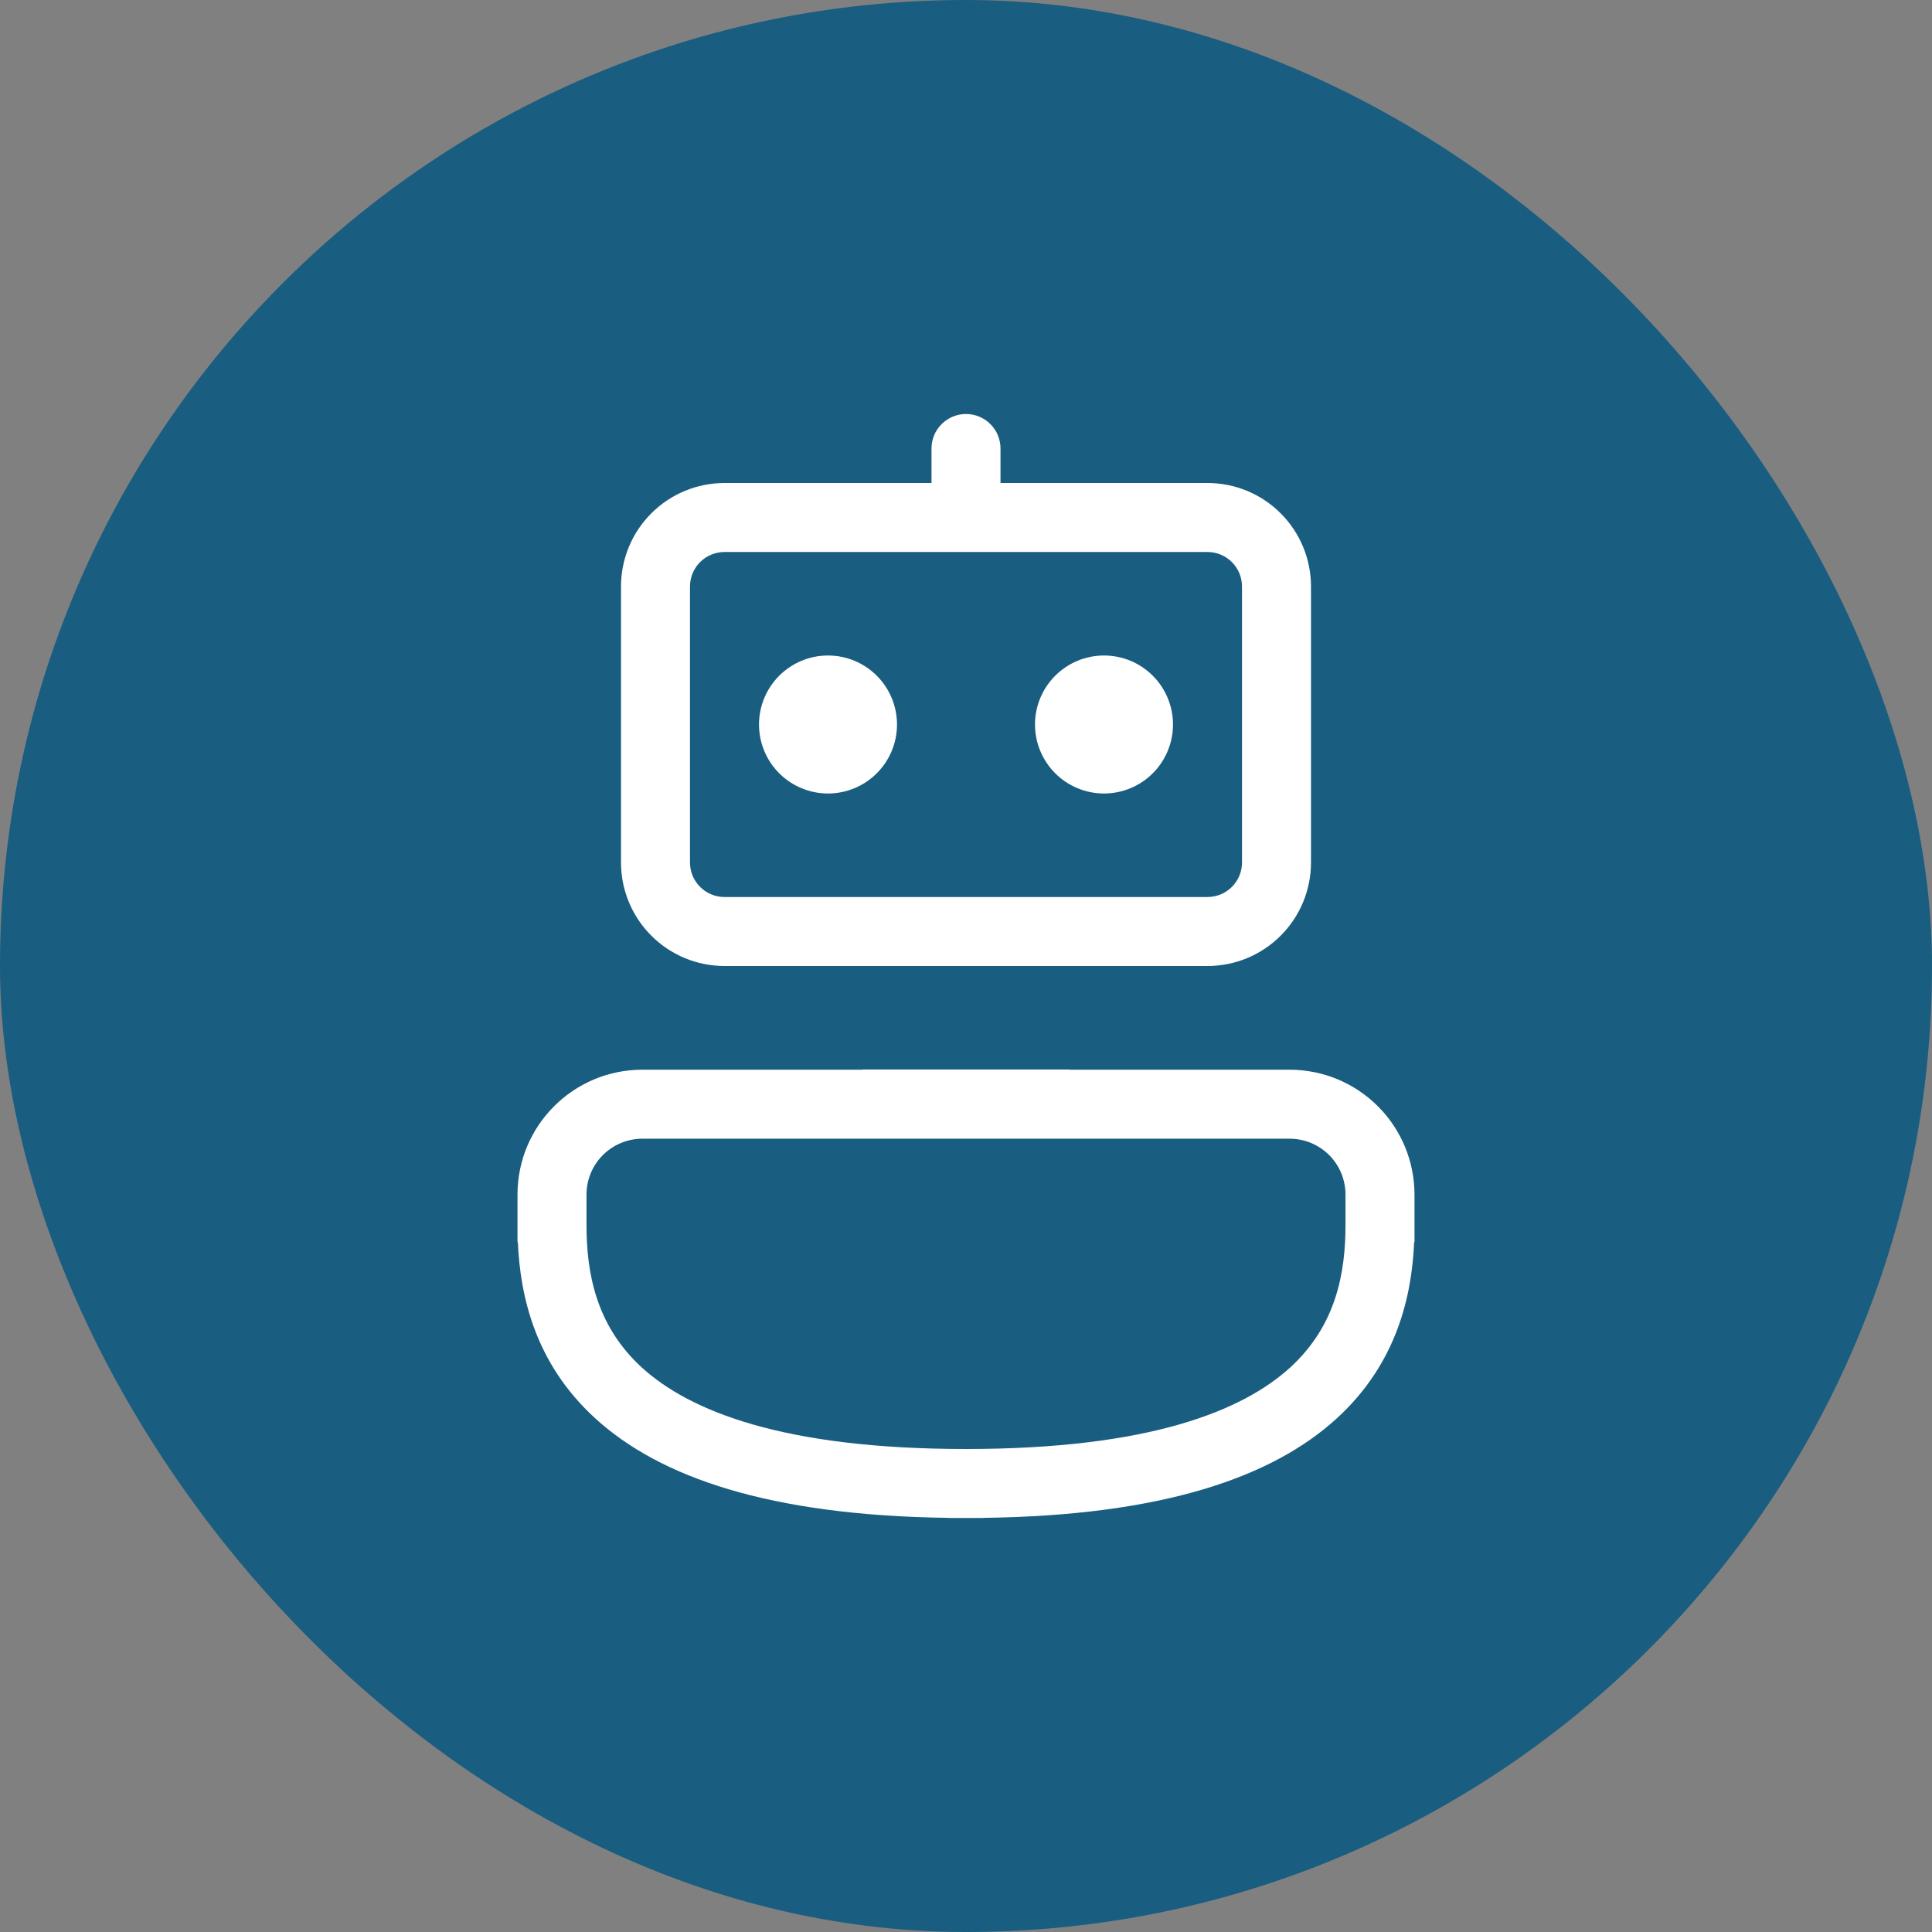
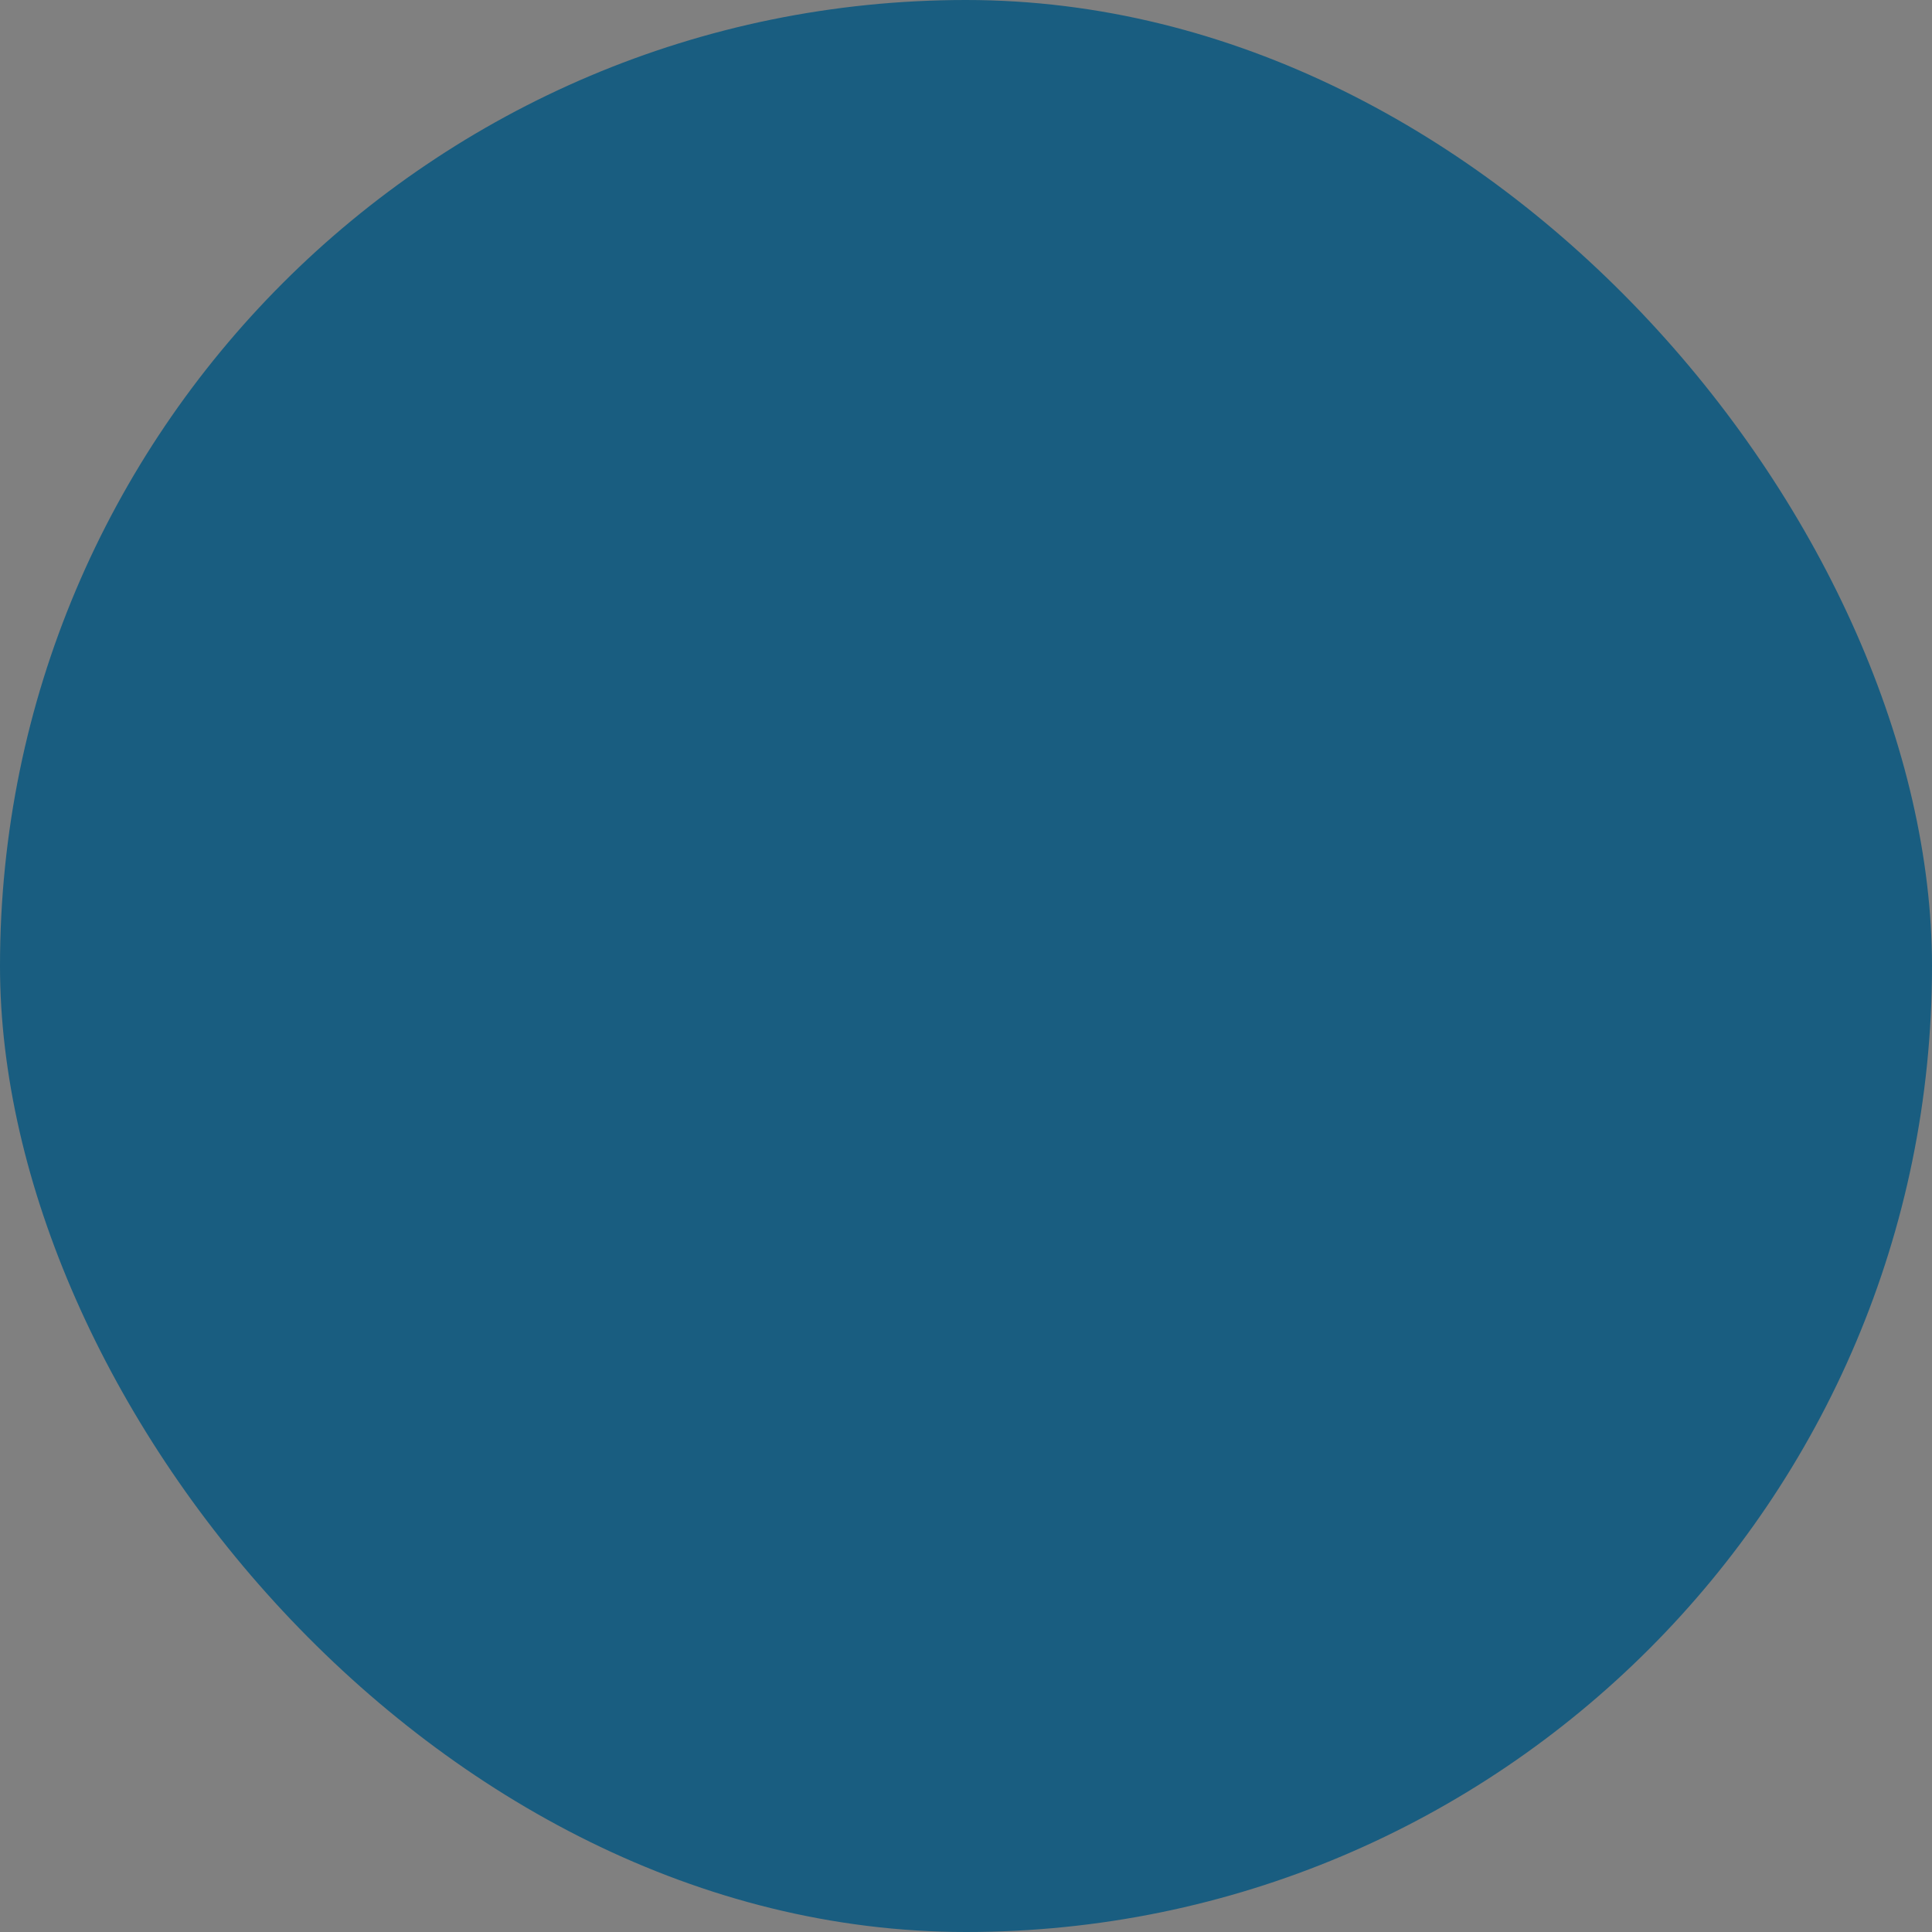
<svg xmlns="http://www.w3.org/2000/svg" width="56" height="56" viewBox="0 0 56 56" fill="none">
  <rect x="0" y="0" width="56" height="56" fill="#808080" stroke="none" />
  <rect width="56" height="56" rx="28" fill="#195D80" />
-   <path d="M32 19C31.47 19 30.961 19.211 30.586 19.586C30.211 19.961 30 20.47 30 21C30 21.53 30.211 22.039 30.586 22.414C30.961 22.789 31.47 23 32 23C32.53 23 33.039 22.789 33.414 22.414C33.789 22.039 34 21.53 34 21C34 20.47 33.789 19.961 33.414 19.586C33.039 19.211 32.53 19 32 19ZM22 21C22 20.47 22.211 19.961 22.586 19.586C22.961 19.211 23.47 19 24 19C24.53 19 25.039 19.211 25.414 19.586C25.789 19.961 26 20.47 26 21C26 21.53 25.789 22.039 25.414 22.414C25.039 22.789 24.53 23 24 23C23.47 23 22.961 22.789 22.586 22.414C22.211 22.039 22 21.53 22 21ZM29 13C29 12.735 28.895 12.48 28.707 12.293C28.52 12.105 28.265 12 28 12C27.735 12 27.48 12.105 27.293 12.293C27.105 12.48 27 12.735 27 13V14H21C20.204 14 19.441 14.316 18.879 14.879C18.316 15.441 18 16.204 18 17V25C18 25.796 18.316 26.559 18.879 27.121C19.441 27.684 20.204 28 21 28H35C35.796 28 36.559 27.684 37.121 27.121C37.684 26.559 38 25.796 38 25V17C38 16.204 37.684 15.441 37.121 14.879C36.559 14.316 35.796 14 35 14H29V13ZM21 16H35C35.265 16 35.52 16.105 35.707 16.293C35.895 16.48 36 16.735 36 17V25C36 25.265 35.895 25.52 35.707 25.707C35.52 25.895 35.265 26 35 26H21C20.735 26 20.48 25.895 20.293 25.707C20.105 25.52 20 25.265 20 25V17C20 16.735 20.105 16.48 20.293 16.293C20.48 16.105 20.735 16 21 16ZM28.5 43.996C33.732 43.93 36.89 42.806 38.744 41.116C40.494 39.516 40.922 37.562 40.99 36.004H41V34.624C40.999 33.664 40.618 32.744 39.939 32.066C39.26 31.387 38.34 31.006 37.38 31.006H31V31H25V31.006H18.62C16.62 31.006 15 32.626 15 34.626V36.004H15.01C15.078 37.564 15.506 39.518 17.256 41.114C19.11 42.806 22.268 43.93 27.5 43.996V44H28.5V43.996ZM18.62 33.006H37.38C37.81 33.006 38.222 33.177 38.526 33.48C38.829 33.784 39 34.196 39 34.626V35.5C39 36.88 38.738 38.412 37.396 39.638C36.02 40.892 33.32 42 28 42C22.68 42 19.98 40.892 18.604 39.638C17.264 38.412 17 36.878 17 35.5V34.624C17 34.195 17.171 33.783 17.475 33.48C17.779 33.176 18.191 33.006 18.62 33.006Z" fill="white" />
</svg>